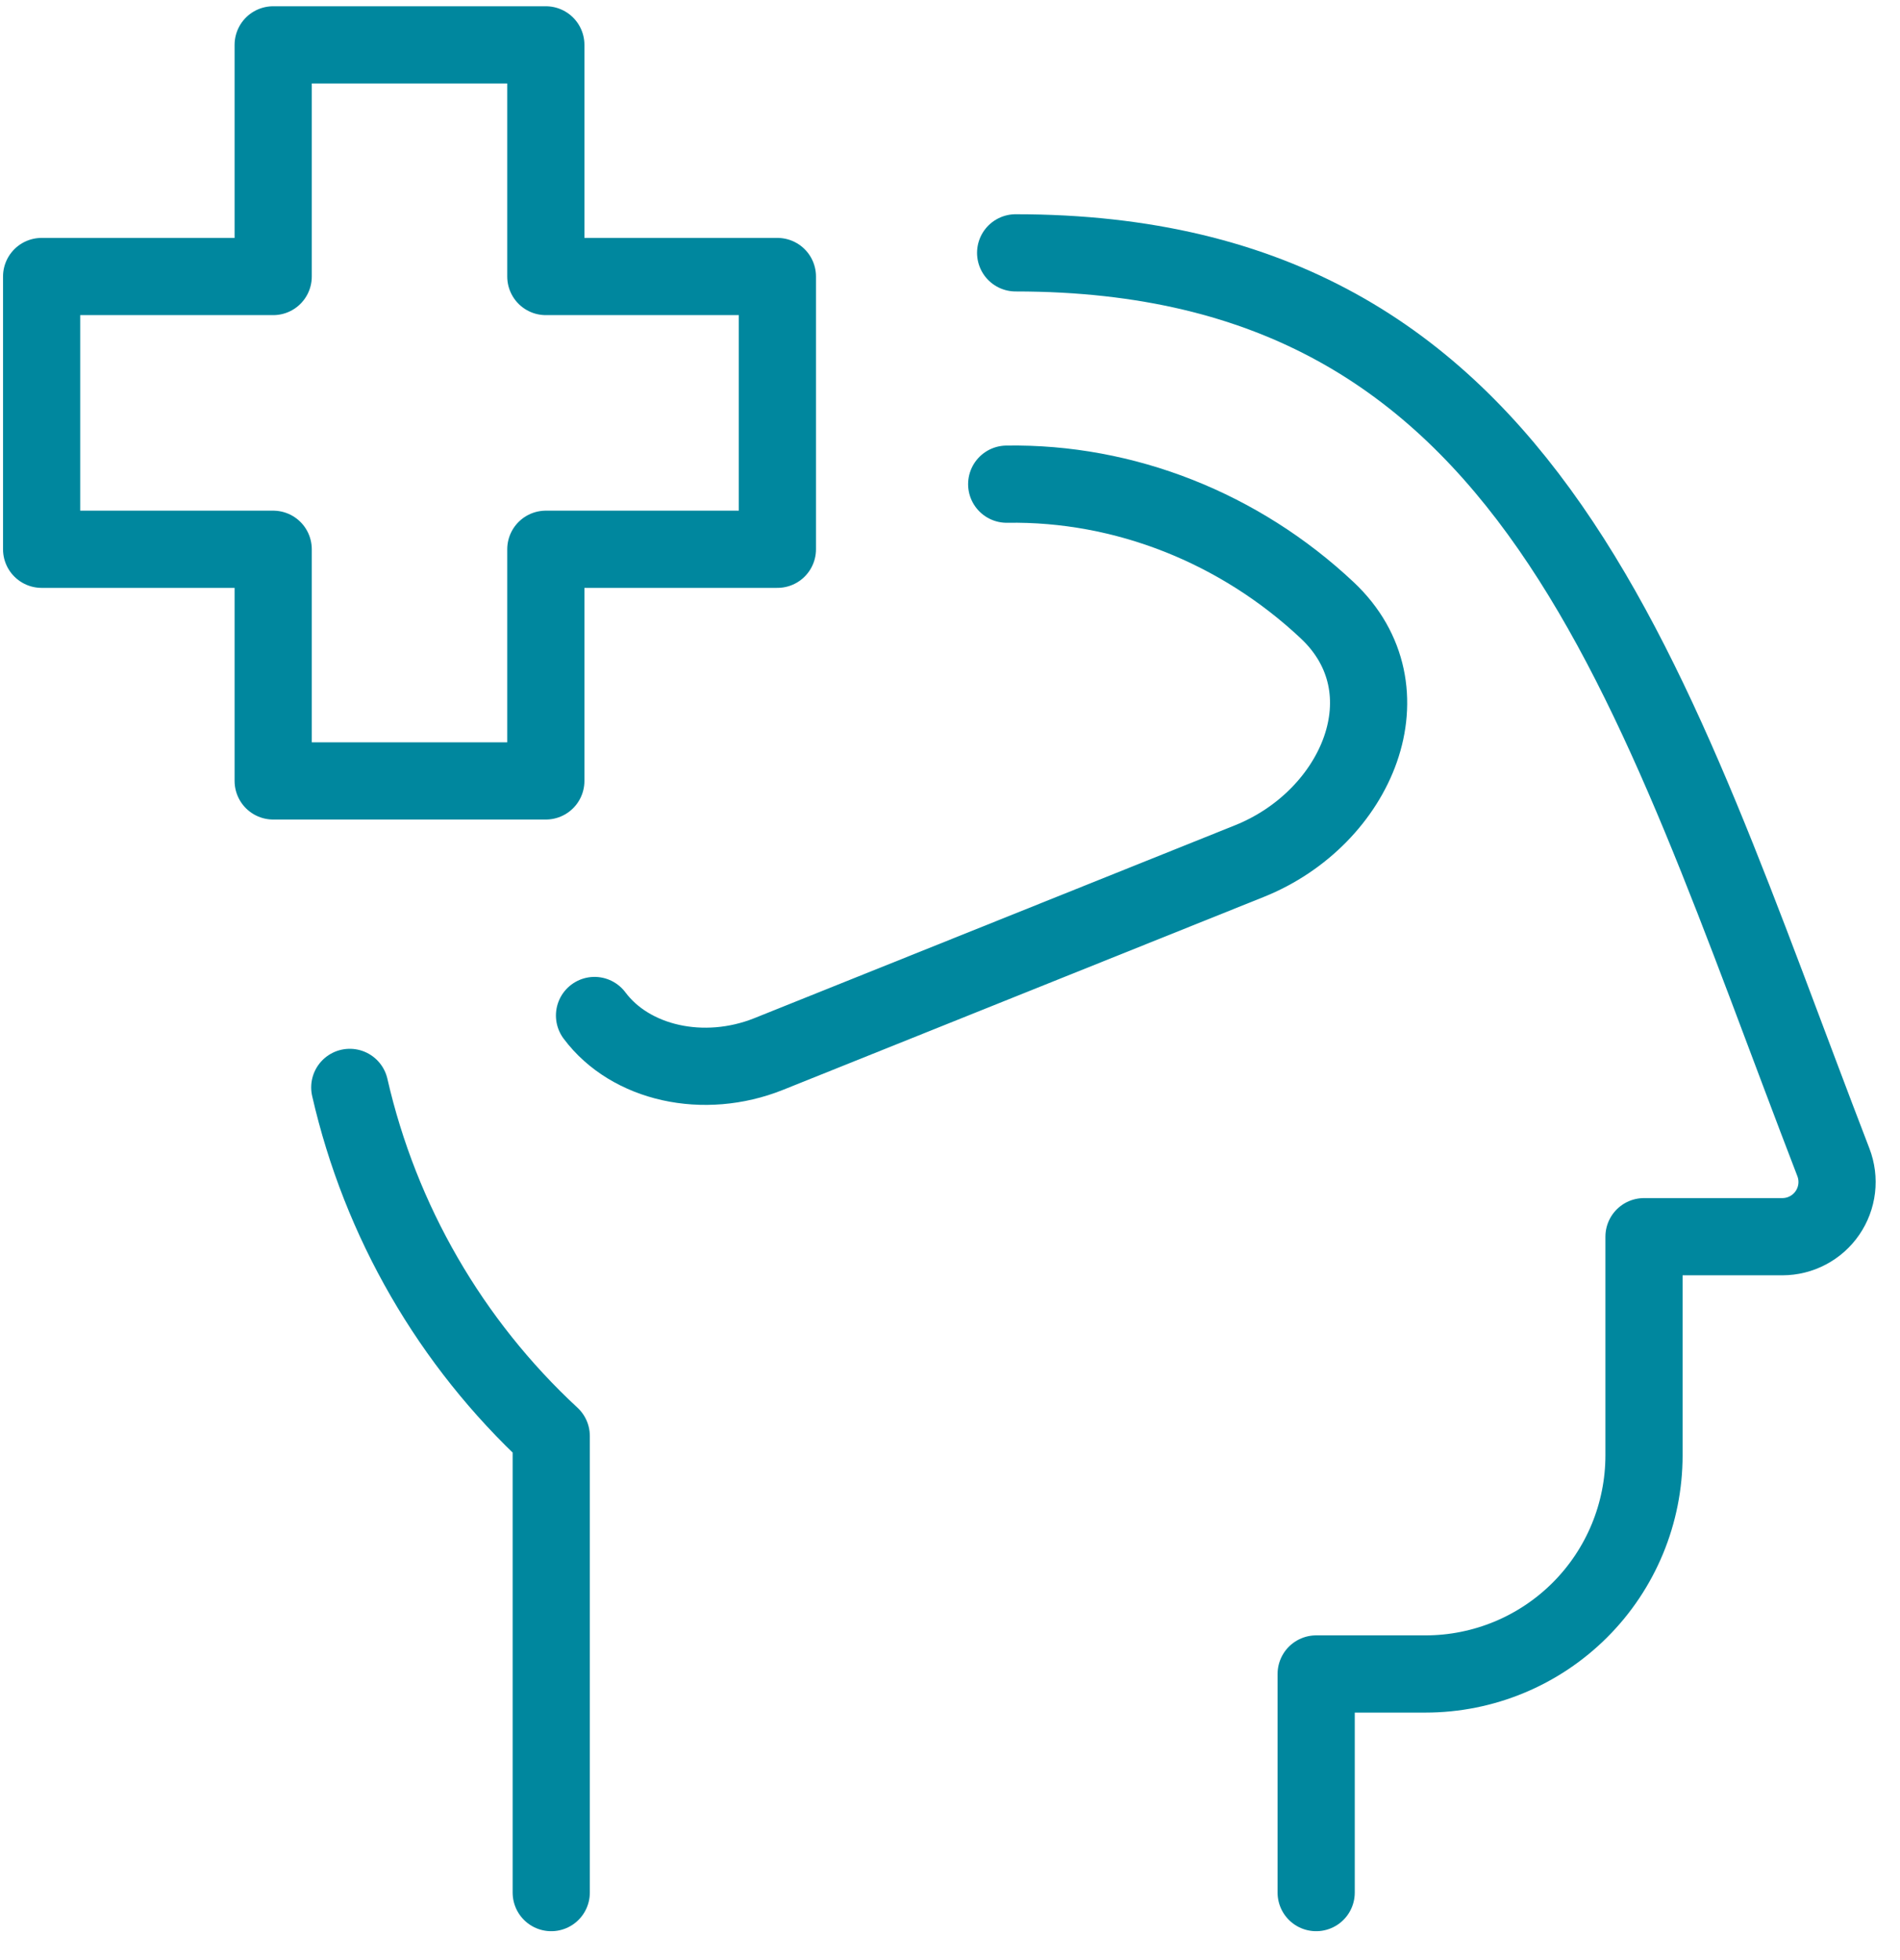
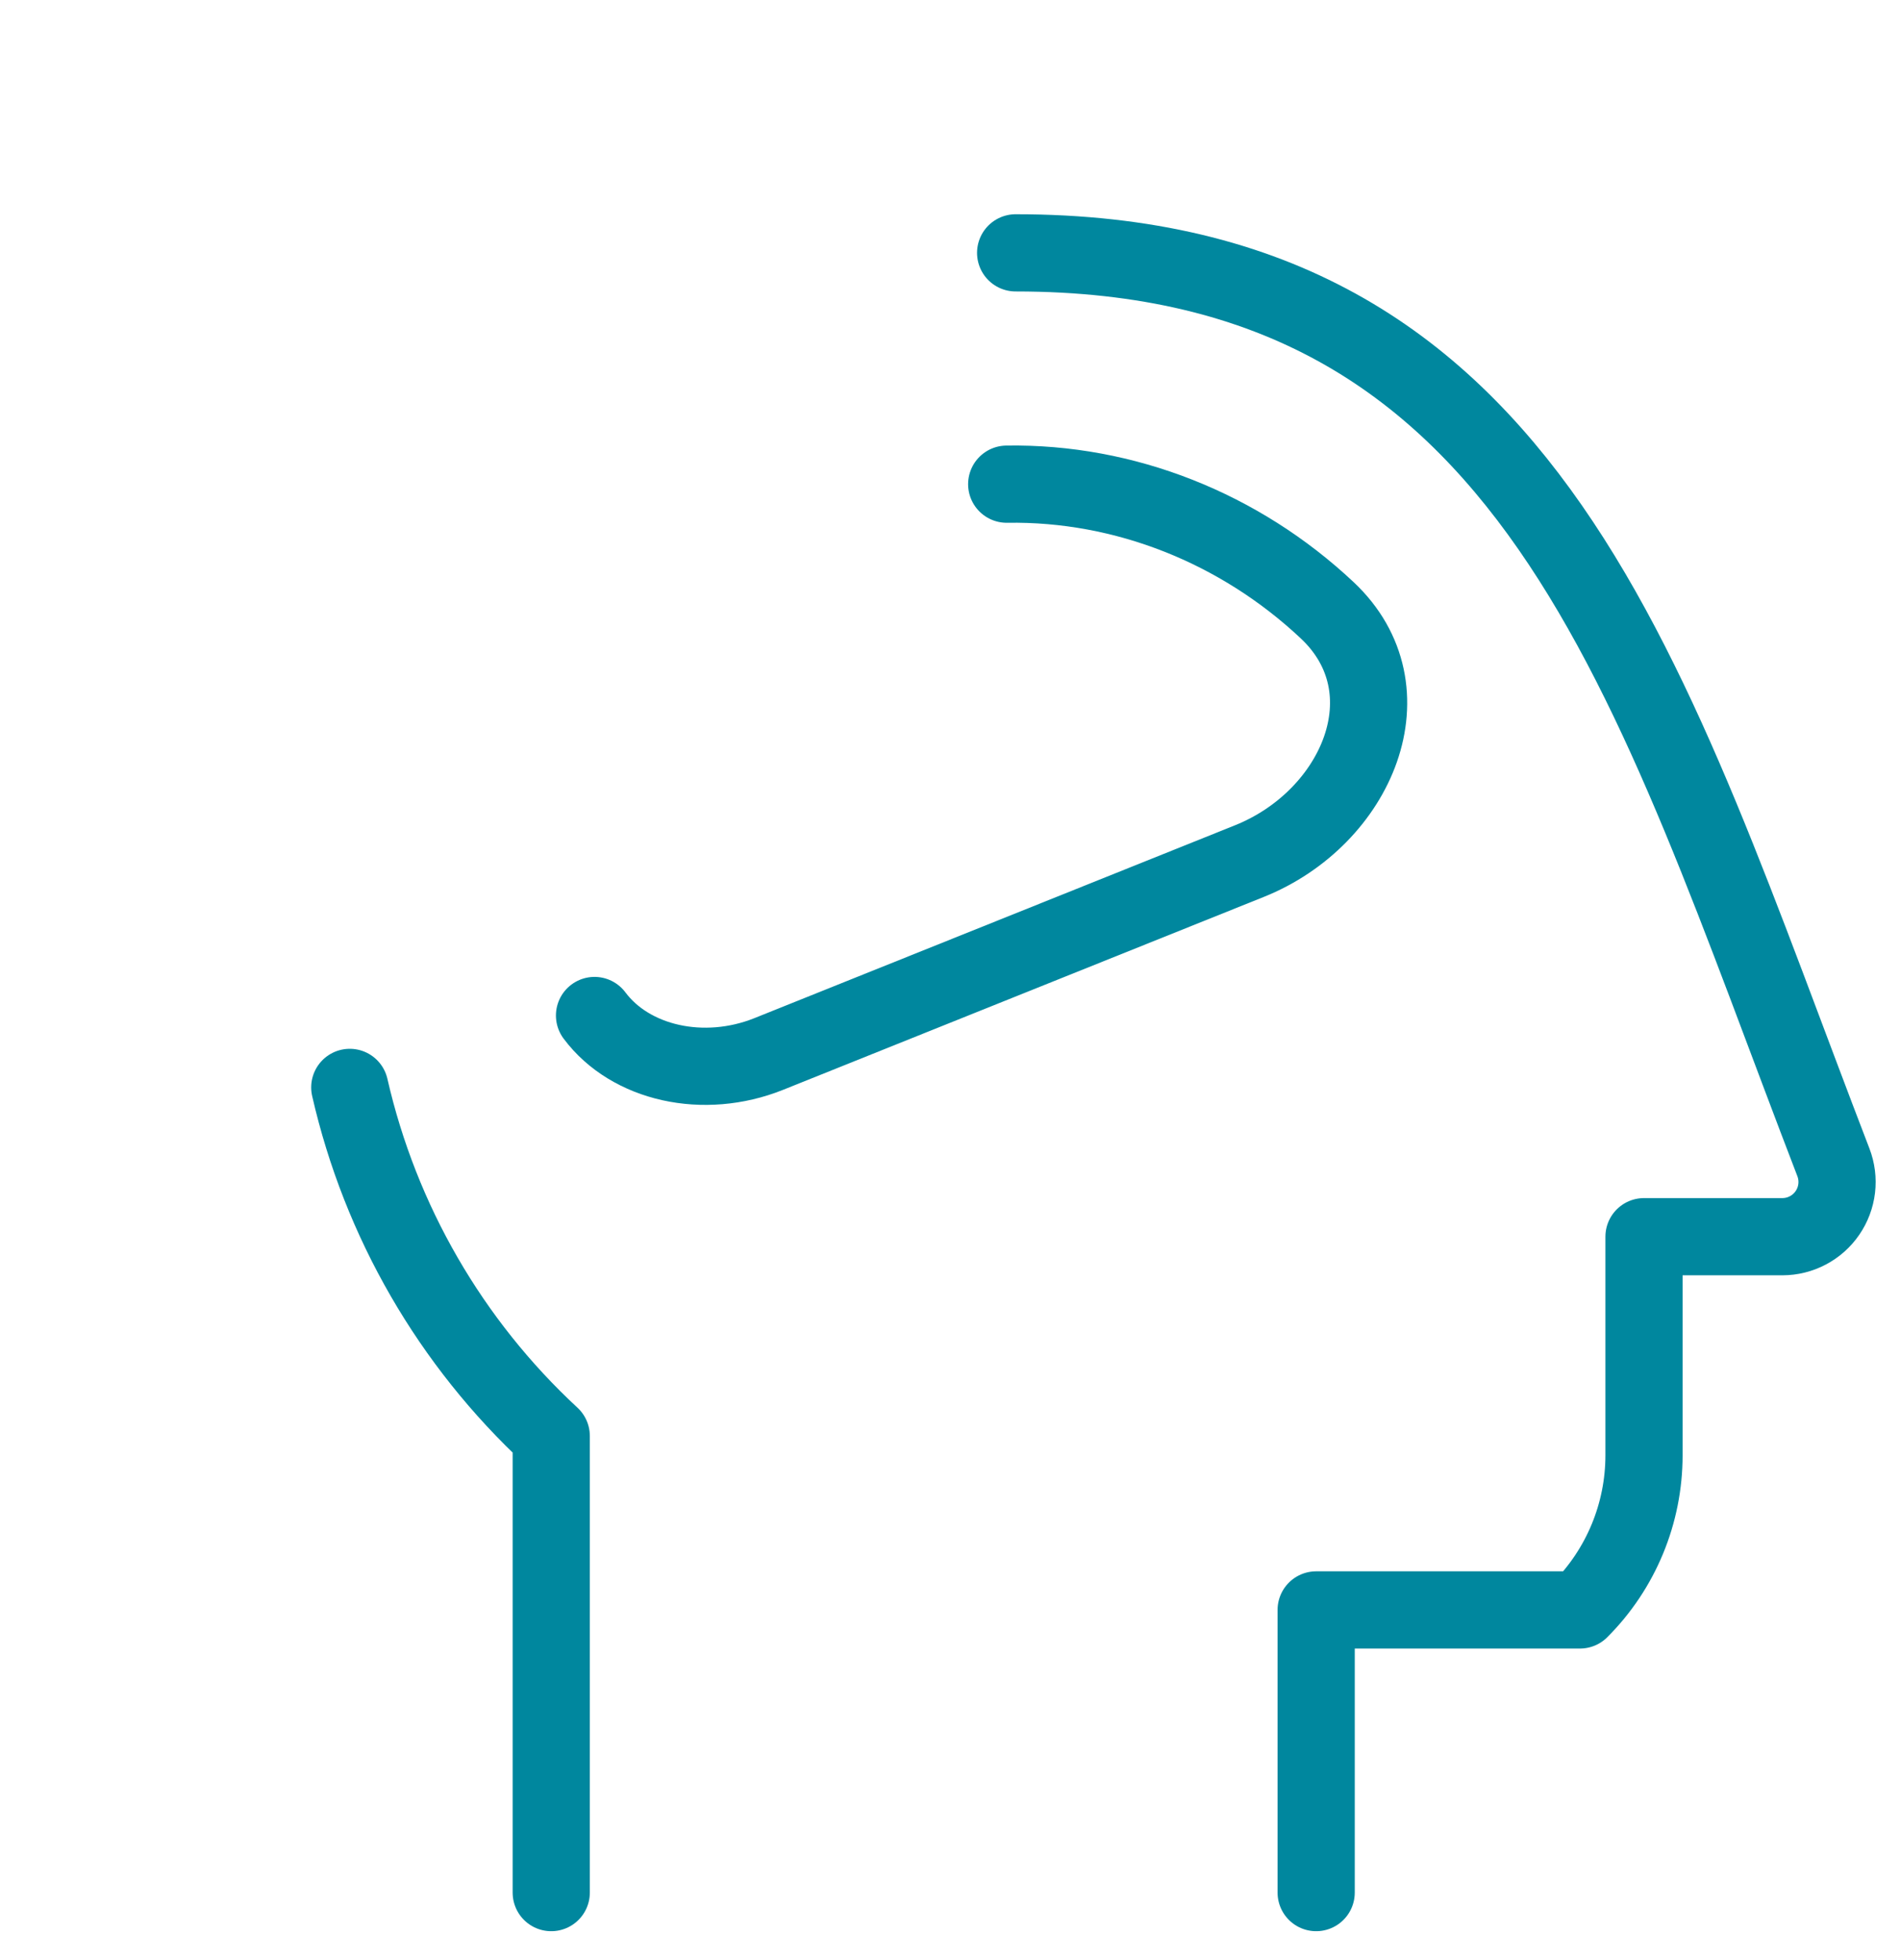
<svg xmlns="http://www.w3.org/2000/svg" width="64" height="66" viewBox="0 0 64 66" fill="none">
  <g clip-path="url(#clip0_423_2379)">
-     <path d="M18.568 63.727V48.353C15.177 45.212 12.812 41.121 11.782 36.615M34.211 8.514C51.73 8.514 55.512 22.938 61.757 39.139C61.864 39.418 61.902 39.719 61.867 40.015C61.832 40.312 61.725 40.596 61.556 40.842C61.387 41.088 61.161 41.29 60.896 41.429C60.632 41.569 60.338 41.641 60.039 41.642H55.377V49.004C55.377 50.956 54.601 52.829 53.221 54.209C51.84 55.59 49.968 56.366 48.015 56.366H44.334V63.727" stroke="#00879E" stroke-width="2.6" stroke-linecap="round" stroke-linejoin="round" />
+     <path d="M18.568 63.727V48.353C15.177 45.212 12.812 41.121 11.782 36.615M34.211 8.514C51.73 8.514 55.512 22.938 61.757 39.139C61.864 39.418 61.902 39.719 61.867 40.015C61.832 40.312 61.725 40.596 61.556 40.842C61.387 41.088 61.161 41.29 60.896 41.429C60.632 41.569 60.338 41.641 60.039 41.642H55.377V49.004C55.377 50.956 54.601 52.829 53.221 54.209H44.334V63.727" stroke="#00879E" stroke-width="2.6" stroke-linecap="round" stroke-linejoin="round" />
    <path d="M33.91 16.303C37.878 16.239 41.758 17.781 44.705 20.548C47.557 23.226 45.716 27.539 42.085 28.995L25.894 35.49C23.706 36.367 21.235 35.812 20.026 34.194" stroke="#00879E" stroke-width="2.6" stroke-linecap="round" stroke-linejoin="round" />
-     <path d="M18.386 1.511H9.202V9.311H1.402V18.495H9.202V26.295H18.386V18.495H26.186V9.311H18.386V1.511Z" stroke="#00879E" stroke-width="2.6" stroke-linecap="round" stroke-linejoin="round" />
  </g>
  <defs>
    <clipPath id="clip0_423_2379">
      <rect width="64" height="66" fill="white" />
    </clipPath>
  </defs>
</svg>